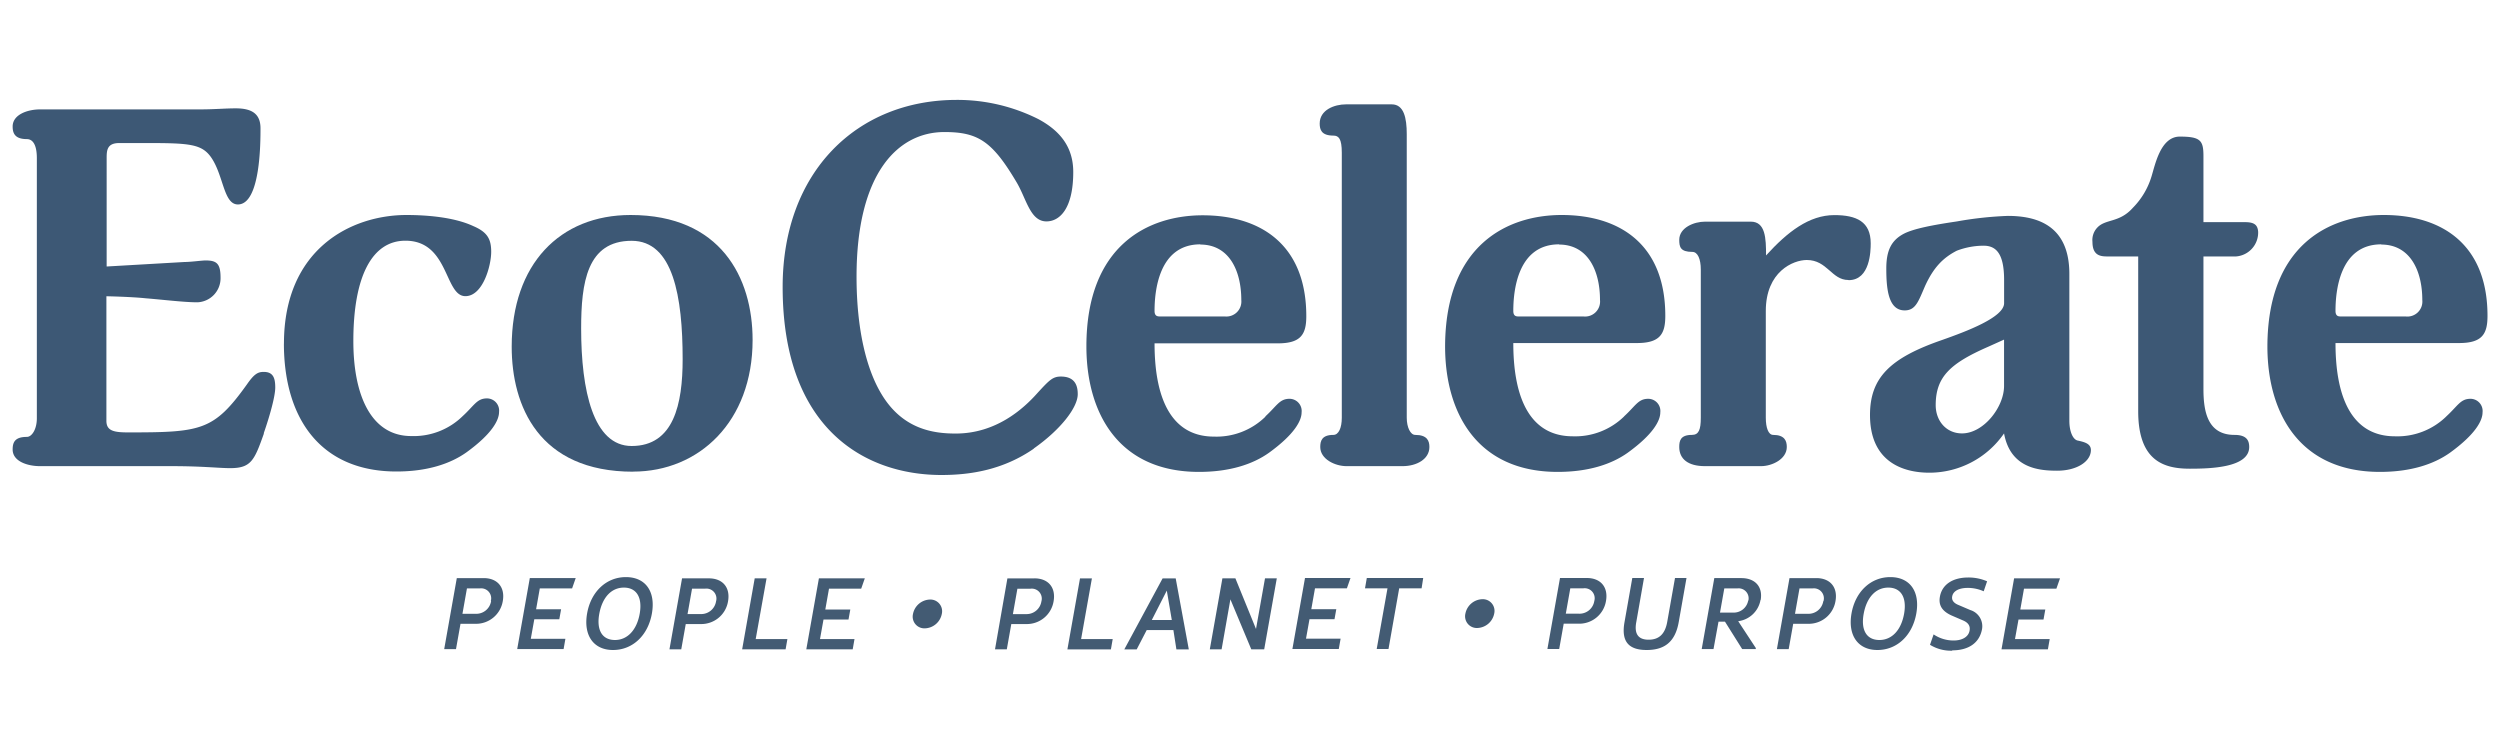
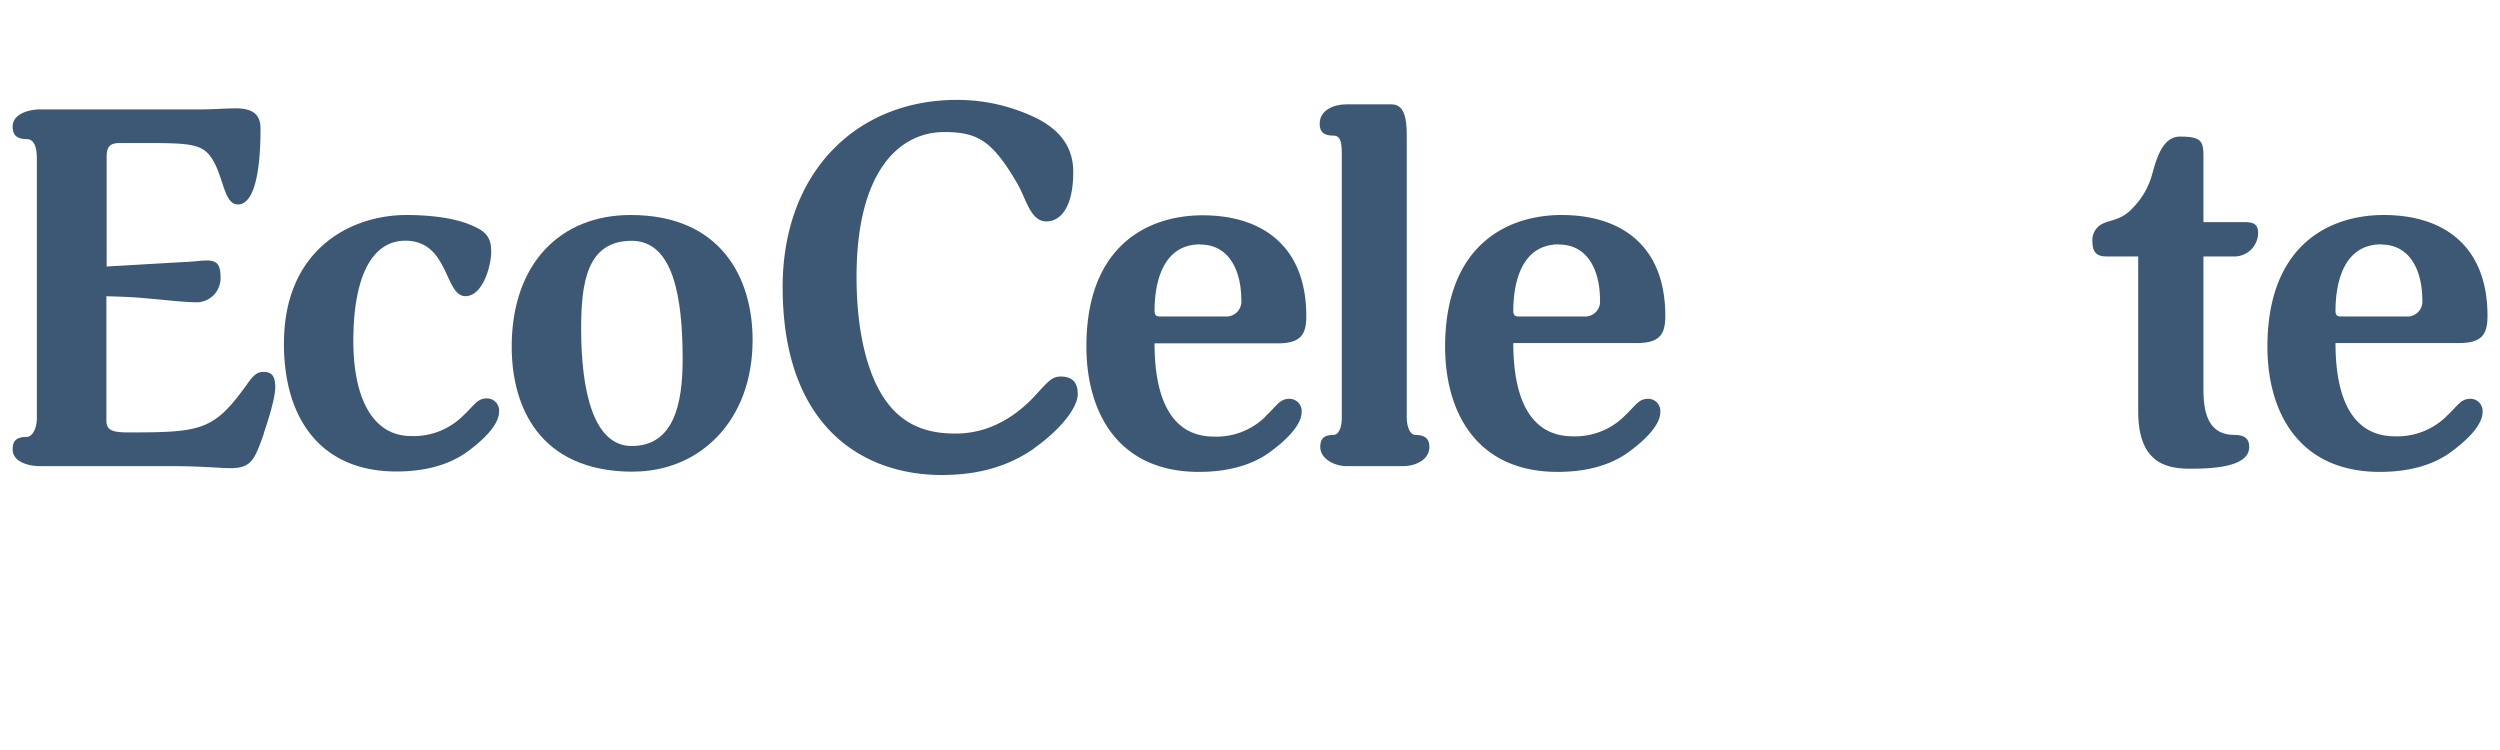
<svg xmlns="http://www.w3.org/2000/svg" id="b6ae29ac-d842-402f-978b-fb9835e223ac" data-name="Capa 1" viewBox="0 0 500 150">
  <defs>
    <style>.bd0512ae-1014-48e2-894d-fa2a64694834{fill:#3d5875;}.acbd600b-4238-4907-be6f-792a8cea8f3f{fill:#435b73;}</style>
  </defs>
  <path class="bd0512ae-1014-48e2-894d-fa2a64694834" d="M52.79,86.68c-1.9,5.34-2.53,6.95-6.74,6.95-2.21,0-5.57-.4-11.57-.4H8c-2.42,0-5.47-.91-5.47-3.33,0-1.41.42-2.52,2.84-2.52,1,0,2-1.51,2-3.73v-52c0-3-1-3.83-2-3.83-2.42,0-2.84-1.21-2.84-2.52,0-2.42,3.05-3.42,5.47-3.42H40c2.84,0,5-.21,7.16-.21,3.36,0,4.94,1.21,4.94,4s0,15.22-4.52,15.22c-2.84,0-2.84-5.64-5.26-9.28-1.9-2.82-4.32-3-13.05-3H23.86c-2.42,0-2.53,1.41-2.53,3V53.3l15.57-.9c1.26,0,3.47-.31,4.21-.31,2.21,0,3,.61,3,3.43a4.82,4.82,0,0,1-4.63,4.94c-2.63,0-6.63-.5-10.31-.8-2.94-.31-7.89-.41-7.89-.41V84.16c0,2,1.47,2.32,4.31,2.32,14.63,0,17.15-.31,23.78-9.58,1.47-2.12,2.21-2.52,3.37-2.52,1.89,0,2.31,1.21,2.31,3.12,0,1.72-1.05,5.55-2.31,9.18" />
  <path class="bd0512ae-1014-48e2-894d-fa2a64694834" d="M56.79,68.73C56.79,49.77,70.25,43,81.3,43c3.89,0,9.47.4,13.36,2.22,2.84,1.21,3.58,2.62,3.58,5.14,0,2.82-1.68,8.87-5.16,8.87-4.2,0-3.26-11.09-12-11.09-6.63,0-10.41,7.06-10.41,20.07,0,11.09,3.68,19,11.57,19a14,14,0,0,0,10.31-4c2.31-2.12,2.84-3.53,4.84-3.53a2.44,2.44,0,0,1,2.42,2.72c0,1.62-1.37,4.34-6.52,8.07-3.27,2.32-7.9,3.83-14,3.83-15,0-22.51-10.38-22.51-25.61" />
  <path class="bd0512ae-1014-48e2-894d-fa2a64694834" d="M126.33,48.16c-8.94,0-10.1,8.37-10.1,17.55,0,12.4,2.42,23.49,10.1,23.49,8.42,0,10.2-8.37,10.2-17.34,0-12.51-1.89-23.7-10.2-23.7m.31,46.18c-18.93,0-24.3-13.21-24.3-25C102.34,52.8,112,43,126.12,43c18,0,24.4,12.5,24.4,25,0,16.34-10.73,26.32-23.88,26.32" />
  <path class="bd0512ae-1014-48e2-894d-fa2a64694834" d="M206.81,89.7C200.71,93.94,194.19,95,188.3,95c-15.26,0-31.77-9.18-31.77-37.61,0-23,14.83-37.41,34.82-37.41a36.1,36.1,0,0,1,16.3,3.83c4.53,2.42,7,5.75,7,10.59,0,7.36-2.73,9.88-5.36,9.88-3.27,0-4-4.54-6-7.87-4.84-8.16-7.68-10-14.41-10-9.26,0-17.57,8.17-17.57,28.94,0,10.59,2,18.55,5,23.49,4.21,7,10.31,7.87,14.83,7.87,8,0,13.47-4.84,16.41-8.17,2.32-2.52,3-3.23,4.63-3.23,2.95,0,3.37,2,3.37,3.53,0,2.63-3.37,7.06-8.84,10.89" />
  <path class="bd0512ae-1014-48e2-894d-fa2a64694834" d="M240.06,48.87c-8.42,0-9.15,9.58-9.15,13.31,0,1,.52,1.11,1.05,1.11h13A3,3,0,0,0,248.26,60c0-5.85-2.42-11.09-8.2-11.09m13,34.38c2.32-2.12,2.84-3.53,4.84-3.53a2.44,2.44,0,0,1,2.42,2.72c0,1.62-1.37,4.34-6.52,8.07-3.26,2.32-7.89,3.83-14,3.83-16.2,0-22.52-11.9-22.52-25.1,0-20.37,12.52-26.22,23.25-26.22,11.57,0,20.73,5.85,20.73,20.17,0,3.62-1.06,5.44-5.68,5.44H230.91c0,12.1,4,18.65,11.88,18.65a14,14,0,0,0,10.31-4" />
  <path class="bd0512ae-1014-48e2-894d-fa2a64694834" d="M280.56,93.23H269.31c-2.32,0-5.26-1.41-5.26-3.83,0-1.21.31-2.42,2.63-2.42,1.05,0,1.68-1.41,1.68-3.43v-53c0-2.83-.63-3.43-1.68-3.43-2.42,0-2.74-1.21-2.74-2.42,0-2.73,2.95-3.83,5.26-3.83h9.15c2.43,0,3,2.72,3,5.95V83.55c0,1.92.74,3.43,1.69,3.43,2.42,0,2.84,1.21,2.84,2.42,0,2.42-2.53,3.83-5.37,3.83" />
  <path class="bd0512ae-1014-48e2-894d-fa2a64694834" d="M311.81,48.87c-8.42,0-9.15,9.58-9.15,13.31,0,1,.52,1.11,1,1.11h13A3,3,0,0,0,320,60c0-5.85-2.41-11.09-8.2-11.09m13,34.38c2.32-2.12,2.84-3.53,4.84-3.53a2.44,2.44,0,0,1,2.42,2.72c0,1.62-1.36,4.34-6.52,8.07-3.26,2.32-7.89,3.83-14,3.83-16.2,0-22.52-11.9-22.52-25.1C289.08,48.87,301.6,43,312.34,43c11.57,0,20.72,5.85,20.72,20.17,0,3.62-1.05,5.44-5.68,5.44H302.66c0,12.1,4,18.65,11.89,18.65a14,14,0,0,0,10.3-4" />
-   <path class="bd0512ae-1014-48e2-894d-fa2a64694834" d="M369.67,56c-3.36,0-4.21-4-8.31-4-2.73,0-8.2,2.32-8.2,10.19V83.55c0,2,.52,3.43,1.47,3.43,2.31,0,2.73,1.21,2.73,2.42,0,2.42-2.94,3.83-5.15,3.83H341c-3.36,0-5.15-1.41-5.15-3.83,0-1.21.21-2.42,2.52-2.42,1.37,0,1.79-1,1.79-3.43V53.91c0-2.12-.63-3.53-1.68-3.53-2.42,0-2.63-1-2.63-2.42,0-2.42,2.94-3.63,5.15-3.63h9.16c2.94,0,3.05,3.33,3.05,6.76,4.31-4.74,8.62-8.07,13.67-8.07,4.42,0,7.26,1.31,7.26,5.64,0,1.52-.1,7.37-4.42,7.37" />
-   <path class="bd0512ae-1014-48e2-894d-fa2a64694834" d="M400.81,67.92l-3.15,1.42c-7.58,3.32-10.52,6-10.52,11.69,0,3.13,2.1,5.65,5.26,5.65,4.31,0,8.41-5.25,8.41-9.48Zm10.63,26.22c-3.68,0-9.36-.5-10.63-7.46a18.15,18.15,0,0,1-14.93,7.86C380.51,94.54,374,92.32,374,83c0-7.46,4-11.4,14.41-15,4.84-1.71,12.41-4.53,12.41-7.36V56c0-5.25-1.58-6.86-4.1-6.86a15.17,15.17,0,0,0-5.36,1c-2.74,1.41-4.63,3.33-6.32,7-1.36,3.12-1.89,4.94-4.1,4.94-3.26,0-3.68-4.24-3.68-8.37,0-3.53.95-5.65,3.58-7,2-1,5.78-1.72,10.52-2.42a72.25,72.25,0,0,1,10.2-1.11c6,0,12.31,2,12.31,11.6V84.16c0,2,.63,3.63,1.58,3.93,1.36.3,2.73.6,2.73,1.92,0,2.31-2.84,4.13-6.73,4.13" />
  <path class="bd0512ae-1014-48e2-894d-fa2a64694834" d="M447.21,51.29h-6.52V77.81c0,4.53.84,9.17,6.21,9.17,2.42,0,2.94,1.11,2.94,2.42,0,4.14-7.78,4.34-11.89,4.34-5.26,0-10.31-1.62-10.31-11.5V51.29h-6.1c-1.36,0-3.05-.1-3.05-2.93a3.6,3.6,0,0,1,.95-2.82c1.68-1.82,4.42-.91,7.15-4a15.09,15.09,0,0,0,3.68-6.15c.74-2.32,1.79-8.07,5.69-8.07,4.2,0,4.73.81,4.73,3.93V44.43H449c1.79,0,2.53.5,2.63,1.92a4.79,4.79,0,0,1-4.42,4.94" />
  <path class="bd0512ae-1014-48e2-894d-fa2a64694834" d="M476.25,48.87c-8.42,0-9.15,9.58-9.15,13.31,0,1,.52,1.11,1,1.11h13A3,3,0,0,0,484.46,60c0-5.85-2.43-11.09-8.21-11.09m13,34.38c2.32-2.12,2.84-3.53,4.84-3.53a2.44,2.44,0,0,1,2.42,2.72c0,1.62-1.37,4.34-6.52,8.07-3.26,2.32-7.89,3.83-14,3.83-16.2,0-22.51-11.9-22.51-25.1C453.53,48.87,466,43,476.77,43c11.58,0,20.73,5.85,20.73,20.17,0,3.62-1.05,5.44-5.68,5.44H467.1c0,12.1,4,18.65,11.88,18.65a14,14,0,0,0,10.31-4" />
-   <path class="acbd600b-4238-4907-be6f-792a8cea8f3f" d="M411.28,117.73l.72-2.06h-9.18l-2.52,14.2h9.28l.36-2.06H403l.7-3.9h5l.36-2h-5l.74-4.18Zm-20.82,12.34c3.22,0,5.42-1.46,5.94-4.2a3.38,3.38,0,0,0-2.34-3.86L391.7,121c-1-.4-1.4-1-1.26-1.72.2-1.14,1.48-1.7,3.1-1.7a7.78,7.78,0,0,1,3.2.68l.68-2a9.3,9.3,0,0,0-3.78-.76c-2.94,0-5.2,1.28-5.66,3.84-.3,1.68.4,2.88,2.34,3.76l2.32,1c1,.44,1.44,1.08,1.28,2-.2,1.22-1.4,2-3.2,2a7.12,7.12,0,0,1-4-1.22l-.72,2.08a8,8,0,0,0,4.44,1.18M375.88,128c-2.58,0-3.74-2-3.14-5.26s2.42-5.22,4.92-5.22,3.74,1.94,3.16,5.22-2.44,5.26-4.94,5.26m-.4,2c3.92,0,7-2.9,7.78-7.3s-1.28-7.28-5.2-7.28-7,2.92-7.76,7.28,1.28,7.3,5.18,7.3m-10.82-9.78a3,3,0,0,1-3.08,2.54H359l.9-5.08h2.64a2,2,0,0,1,2.16,2.54m-1.4-4.6h-5.4l-2.52,14.2h2.36l.9-5.06h3a5.42,5.42,0,0,0,5.46-4.56c.48-2.74-1.06-4.58-3.84-4.58m-13.62,4.48a2.94,2.94,0,0,1-3,2.42H344l.86-4.84h2.64a2,2,0,0,1,2.18,2.42m2.46-.12c.44-2.62-1.1-4.36-3.88-4.36h-5.4l-2.52,14.2h2.36l1-5.48H345l3.44,5.48h2.72l0-.22-3.52-5.36A5.2,5.2,0,0,0,352.1,120m-22.78,10c3.36,0,5.68-1.4,6.42-5.56l1.56-8.84H335l-1.56,8.8c-.46,2.58-1.8,3.54-3.72,3.54s-2.94-1-2.46-3.54l1.54-8.8h-2.34l-1.56,8.84c-.74,4.16,1.12,5.56,4.46,5.56m-10.5-9.8a3,3,0,0,1-3.08,2.54h-2.62l.9-5.08h2.64a2,2,0,0,1,2.16,2.54m-1.4-4.6H312l-2.52,14.2h2.36l.9-5.06h3a5.42,5.42,0,0,0,5.46-4.56c.48-2.74-1.06-4.58-3.84-4.58m-21.92,10a3.56,3.56,0,0,0,3.4-2.88,2.34,2.34,0,0,0-2.38-2.88,3.56,3.56,0,0,0-3.38,2.88,2.34,2.34,0,0,0,2.36,2.88m-10.8-10H273.36l-.36,2.06h4.5l-2.16,12.14h2.36l2.14-12.14h4.48Zm-15.26,2.06.72-2.06H261l-2.52,14.2h9.28l.36-2.06h-6.92l.7-3.9h5l.36-2h-5l.74-4.18ZM253,115.67l-1.8,10.12-4.12-10.12h-2.6l-2.52,14.2h2.36l1.76-10,4.18,10h2.58l2.52-14.2ZM230.36,124l3-5.88,1,5.88Zm4.92,5.88h2.48l-2.62-14.2h-2.62l-7.66,14.2h2.48l2-3.86h5.34Zm-19.06-2.06,2.16-12.14H216l-2.52,14.2h8.7l.36-2.06Zm-7.94-7.54a3,3,0,0,1-3.08,2.54h-2.62l.9-5.08h2.64a2,2,0,0,1,2.16,2.54m-1.4-4.6h-5.4L199,129.87h2.36l.9-5.06h3a5.42,5.42,0,0,0,5.46-4.56c.48-2.74-1.06-4.58-3.84-4.58m-21.92,10a3.56,3.56,0,0,0,3.4-2.88,2.34,2.34,0,0,0-2.38-2.88,3.56,3.56,0,0,0-3.38,2.88,2.34,2.34,0,0,0,2.36,2.88m-12.72-7.94.72-2.06h-9.18l-2.52,14.2h9.28l.36-2.06H164l.7-3.9h5l.36-2h-5l.74-4.18Zm-21.1,10.08,2.17-12.14h-2.37l-2.51,14.2h8.69l.36-2.06Zm-7.93-7.54a3,3,0,0,1-3.08,2.54h-2.62l.9-5.08h2.64a2,2,0,0,1,2.16,2.54m-1.4-4.6h-5.4l-2.52,14.2h2.36l.9-5.06h3a5.42,5.42,0,0,0,5.46-4.56c.48-2.74-1.06-4.58-3.84-4.58M123,128c-2.58,0-3.74-2-3.14-5.26s2.42-5.22,4.92-5.22,3.74,1.94,3.16,5.22S125.47,128,123,128m-.4,2c3.92,0,7-2.9,7.78-7.3s-1.28-7.28-5.2-7.28-7,2.92-7.76,7.28,1.28,7.3,5.18,7.3m-8.18-12.32.72-2.06h-9.18l-2.52,14.2h9.28l.36-2.06h-6.92l.7-3.9h5l.36-2h-5l.74-4.18Zm-16.2,2.54a3,3,0,0,1-3.08,2.54H92.49l.9-5.08H96a2,2,0,0,1,2.16,2.54m-1.4-4.6h-5.4l-2.52,14.2h2.36l.9-5.06h3a5.42,5.42,0,0,0,5.46-4.56c.48-2.74-1.06-4.58-3.84-4.58" />
</svg>